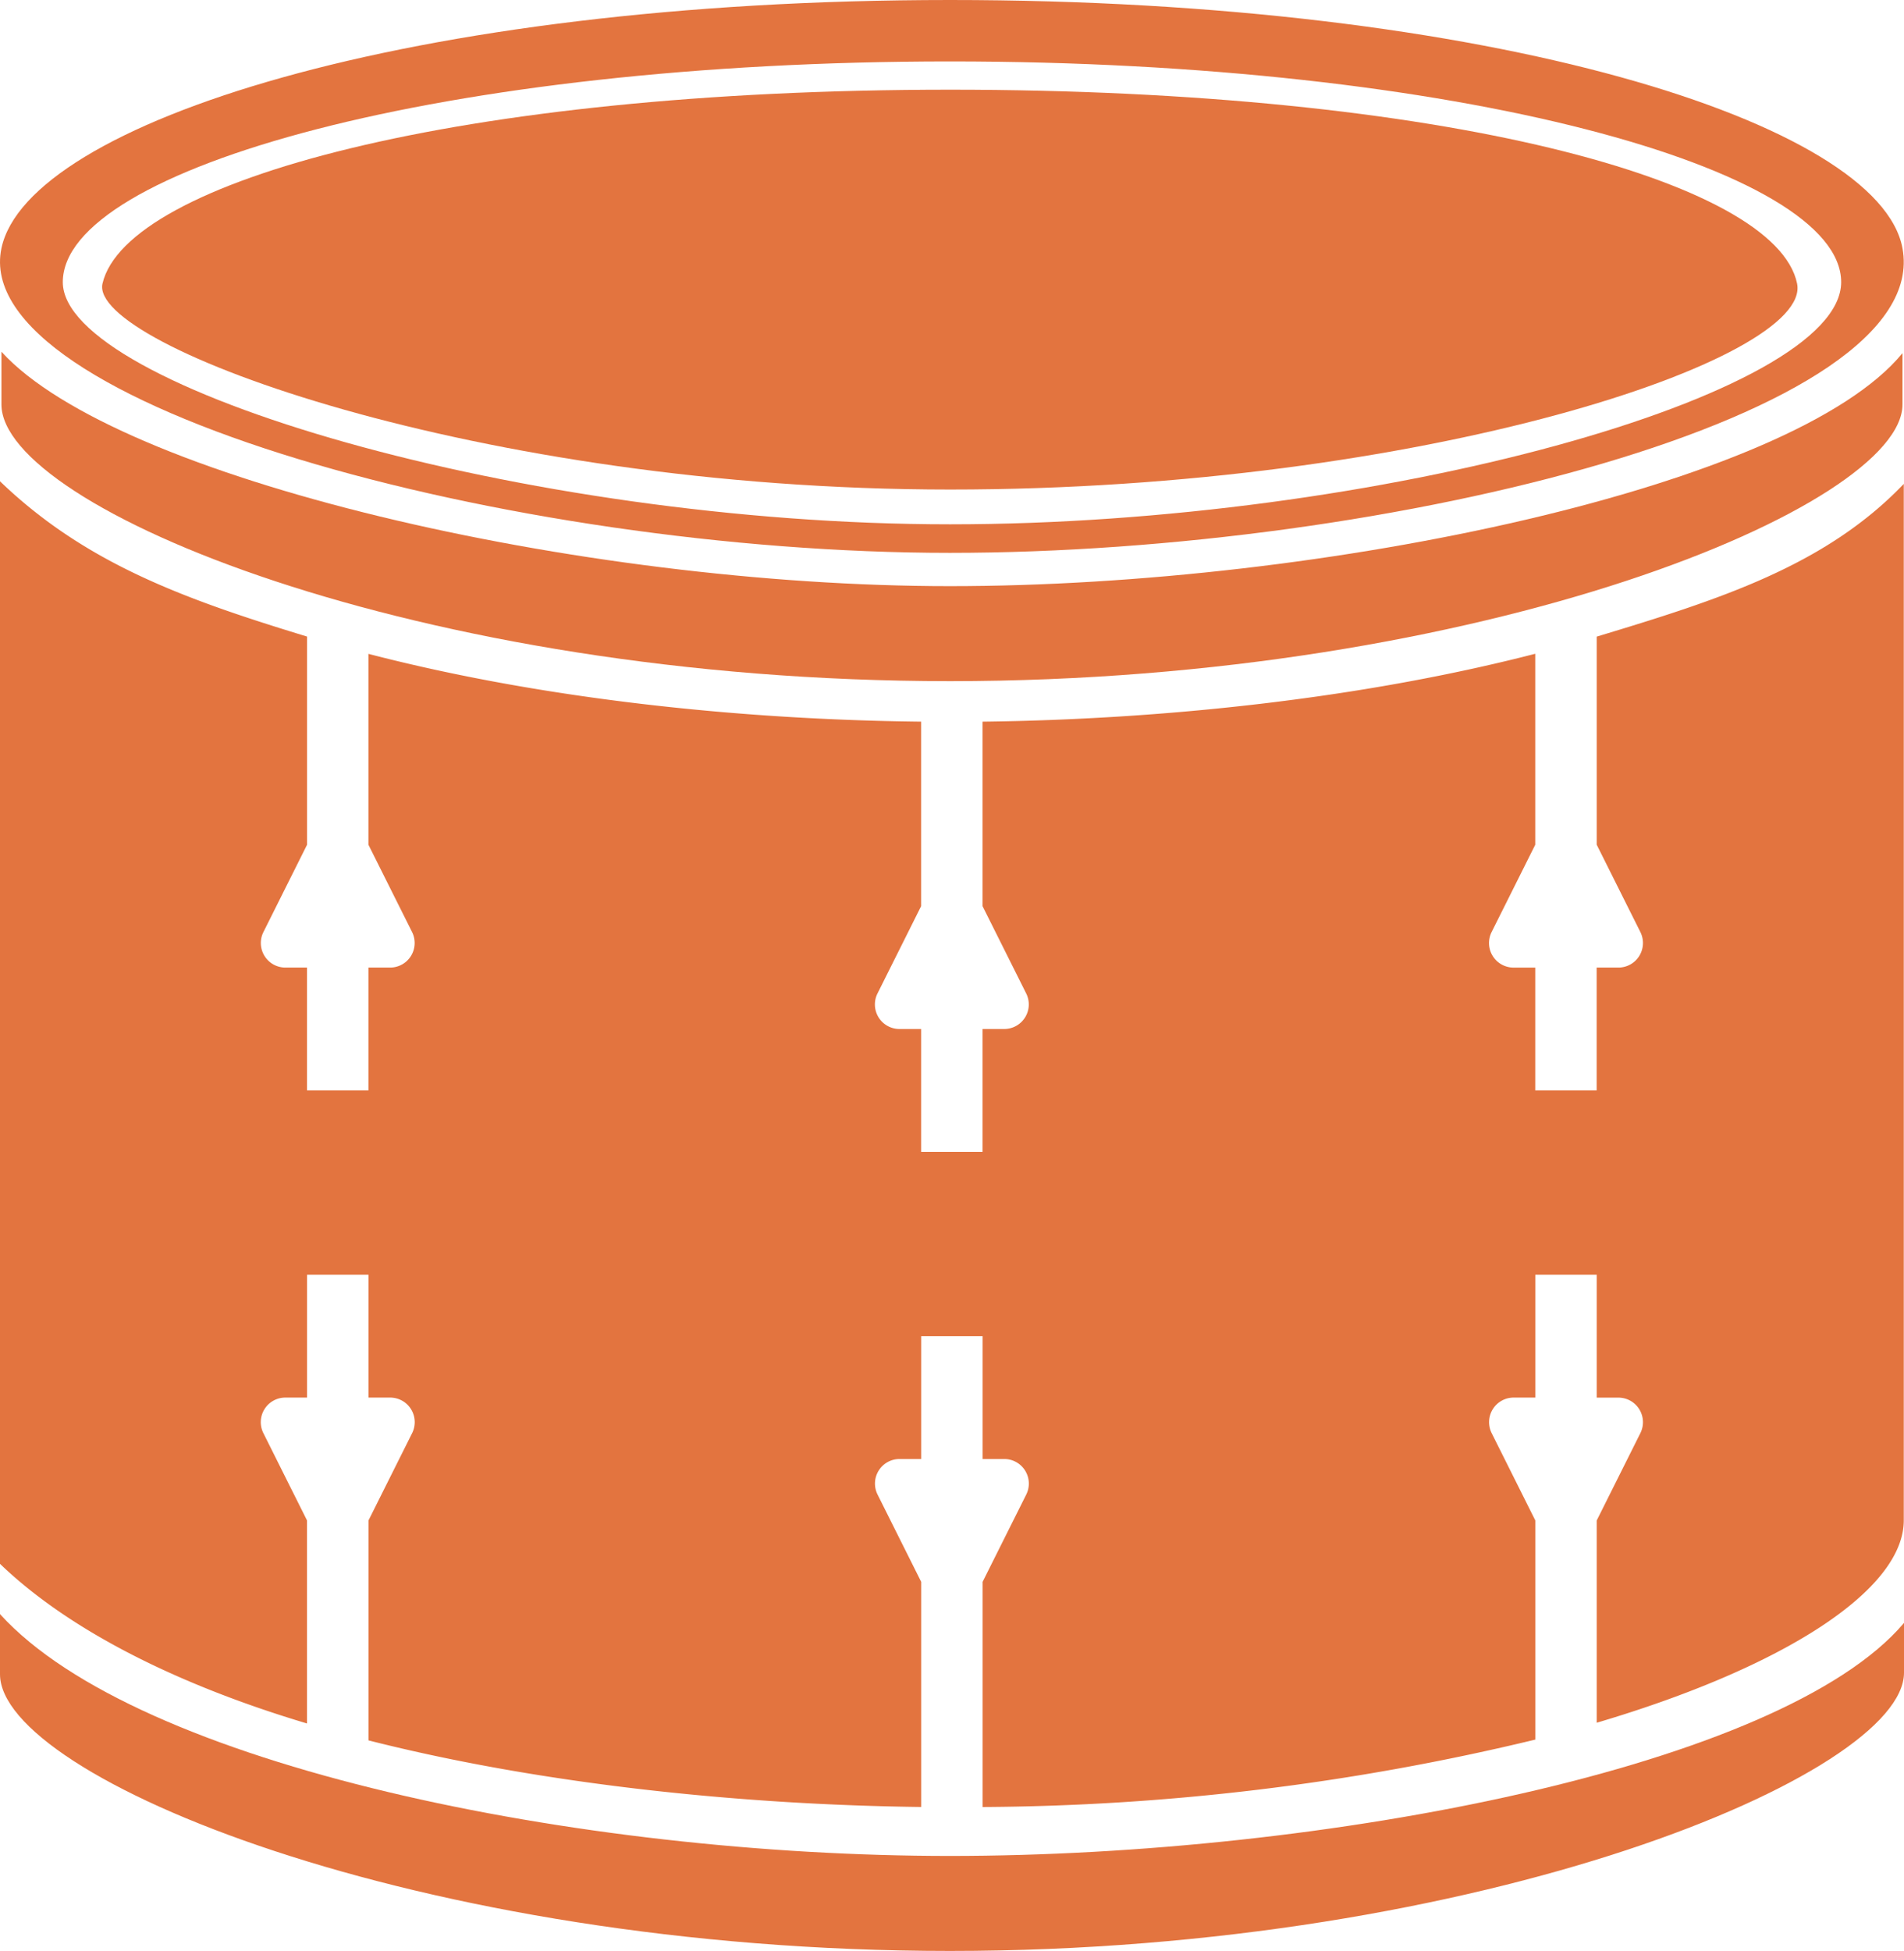
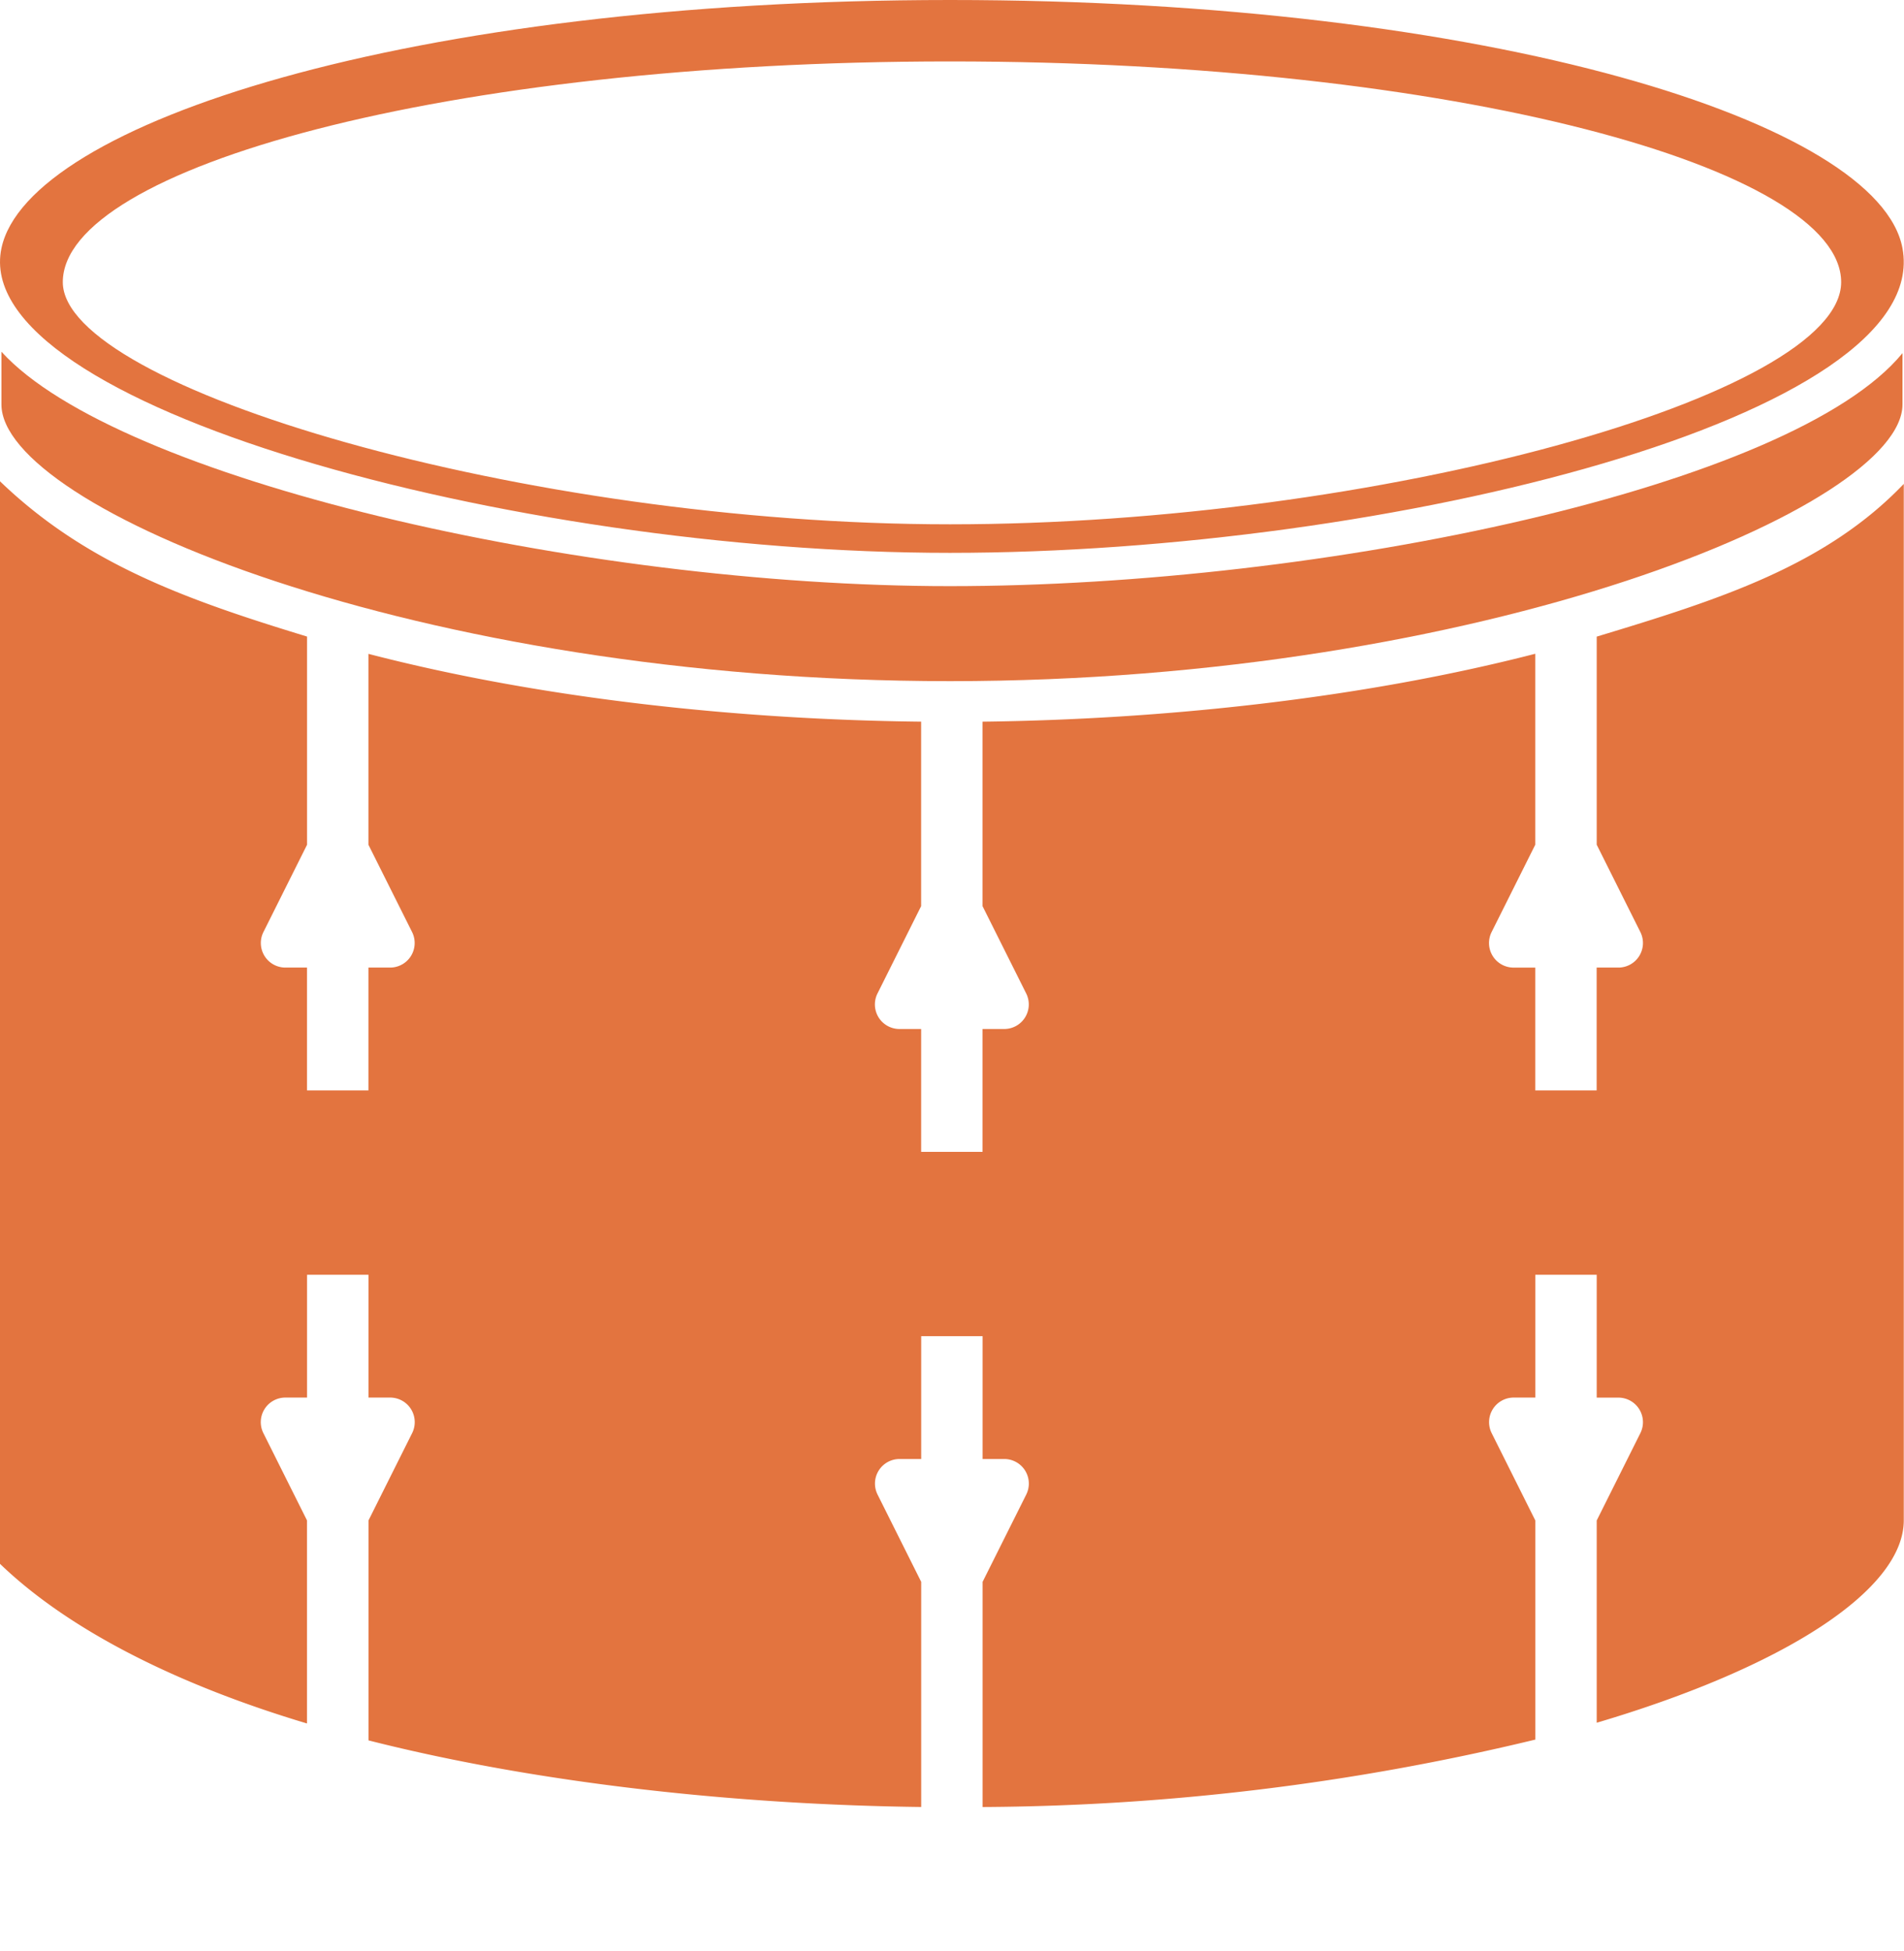
<svg xmlns="http://www.w3.org/2000/svg" width="168.542" height="172.648" viewBox="0 0 168.542 172.648">
  <g id="Tom_S" transform="translate(0.001 0.001)">
    <path id="Path_10515" data-name="Path 10515" d="M25.341,37.084c7.57,7.278,16.349,10.439,27.181,13.74V69.245L48.66,76.97A2.174,2.174,0,0,0,50.6,80.117h1.918V90.989h5.436V80.117h1.918a2.174,2.174,0,0,0,1.945-3.147l-3.863-7.725V52.355c15.524,4.029,33.086,5.828,48.925,6V74.681l-3.862,7.725a2.174,2.174,0,0,0,1.945,3.147h1.918V96.425h5.436V85.553h1.918a2.174,2.174,0,0,0,1.945-3.147l-3.863-7.725V58.356c15.792-.193,33.36-2,48.925-6.009v16.9l-3.862,7.725a2.174,2.174,0,0,0,1.944,3.147h1.918V90.989h5.436V80.117H168.6a2.174,2.174,0,0,0,1.945-3.147l-3.863-7.725V50.829c10.785-3.259,20.225-6.241,27.181-13.515v91.718c0,6.164-10.584,13-27.181,17.914v-17.9l3.863-7.725a2.174,2.174,0,0,0-1.945-3.147h-1.918V107.3h-5.436V118.17h-1.917a2.175,2.175,0,0,0-1.945,3.147l3.862,7.725v19.395a212.967,212.967,0,0,1-48.925,5.966V134.478l3.863-7.725a2.175,2.175,0,0,0-1.945-3.147h-1.918V112.734h-5.436v10.872h-1.917a2.175,2.175,0,0,0-1.945,3.147l3.862,7.725V154.4c-15.467-.183-33.293-1.927-48.925-5.893V129.042l3.863-7.725a2.174,2.174,0,0,0-1.945-3.147H57.958V107.3H52.522V118.17H50.6a2.174,2.174,0,0,0-1.945,3.147l3.862,7.725v17.969c-11.082-3.313-20.877-8.065-27.181-14.133Z" transform="translate(-25.342 5.508)" fill="#e3743f" />
    <path id="Path_10516" data-name="Path 10516" d="M193.646,35.1c-9.686,11.821-51.159,20.619-84.319,20.619-32.782,0-73.754-9.519-83.962-20.745,0,1.411,0,3.08,0,4.666,0,9.1,36.757,24.487,83.962,24.487s84.319-15.5,84.319-24.487Z" transform="translate(-25.239 -3.849)" fill="#e3743f" />
    <path id="Path_10517" data-name="Path 10517" d="M109.43,78.174c38.859,0,87.068-12.081,84.319-26.951C191.7,40.111,157.3,29.249,109.43,29.249S27.789,40.186,25.468,51.222C22.556,65.057,70.571,78.174,109.43,78.174Zm.011-2.526c37.67,0,78.879-11.37,78.879-21.431s-34.093-19.532-78.879-19.532S30.9,44.169,30.9,54.217C30.9,63.533,71.772,75.648,109.441,75.648Z" transform="translate(-25.342 -29.25)" fill="#e3743f" fill-rule="evenodd" />
-     <path id="Path_10518" data-name="Path 10518" d="M177.043,47.866c1.381,6.722-33.27,18.228-74.974,18.228S25.761,53.328,27.038,47.866c2.115-9.043,31.426-17.157,75.031-17.157S175.172,38.762,177.043,47.866Z" transform="translate(-17.966 -22.773)" fill="#e3743f" />
-     <path id="Path_10519" data-name="Path 10519" d="M193.883,56.307c-10.816,12.767-51.292,20.619-84.453,20.619-32.782,0-71.891-7.965-84.089-21.4v5.321c0,9.1,36.884,24.487,84.089,24.487s84.453-15.631,84.453-24.62Z" transform="translate(-25.342 87.315)" fill="#e3743f" />
+     <path id="Path_10519" data-name="Path 10519" d="M193.883,56.307v5.321c0,9.1,36.884,24.487,84.089,24.487s84.453-15.631,84.453-24.62Z" transform="translate(-25.342 87.315)" fill="#e3743f" />
  </g>
</svg>